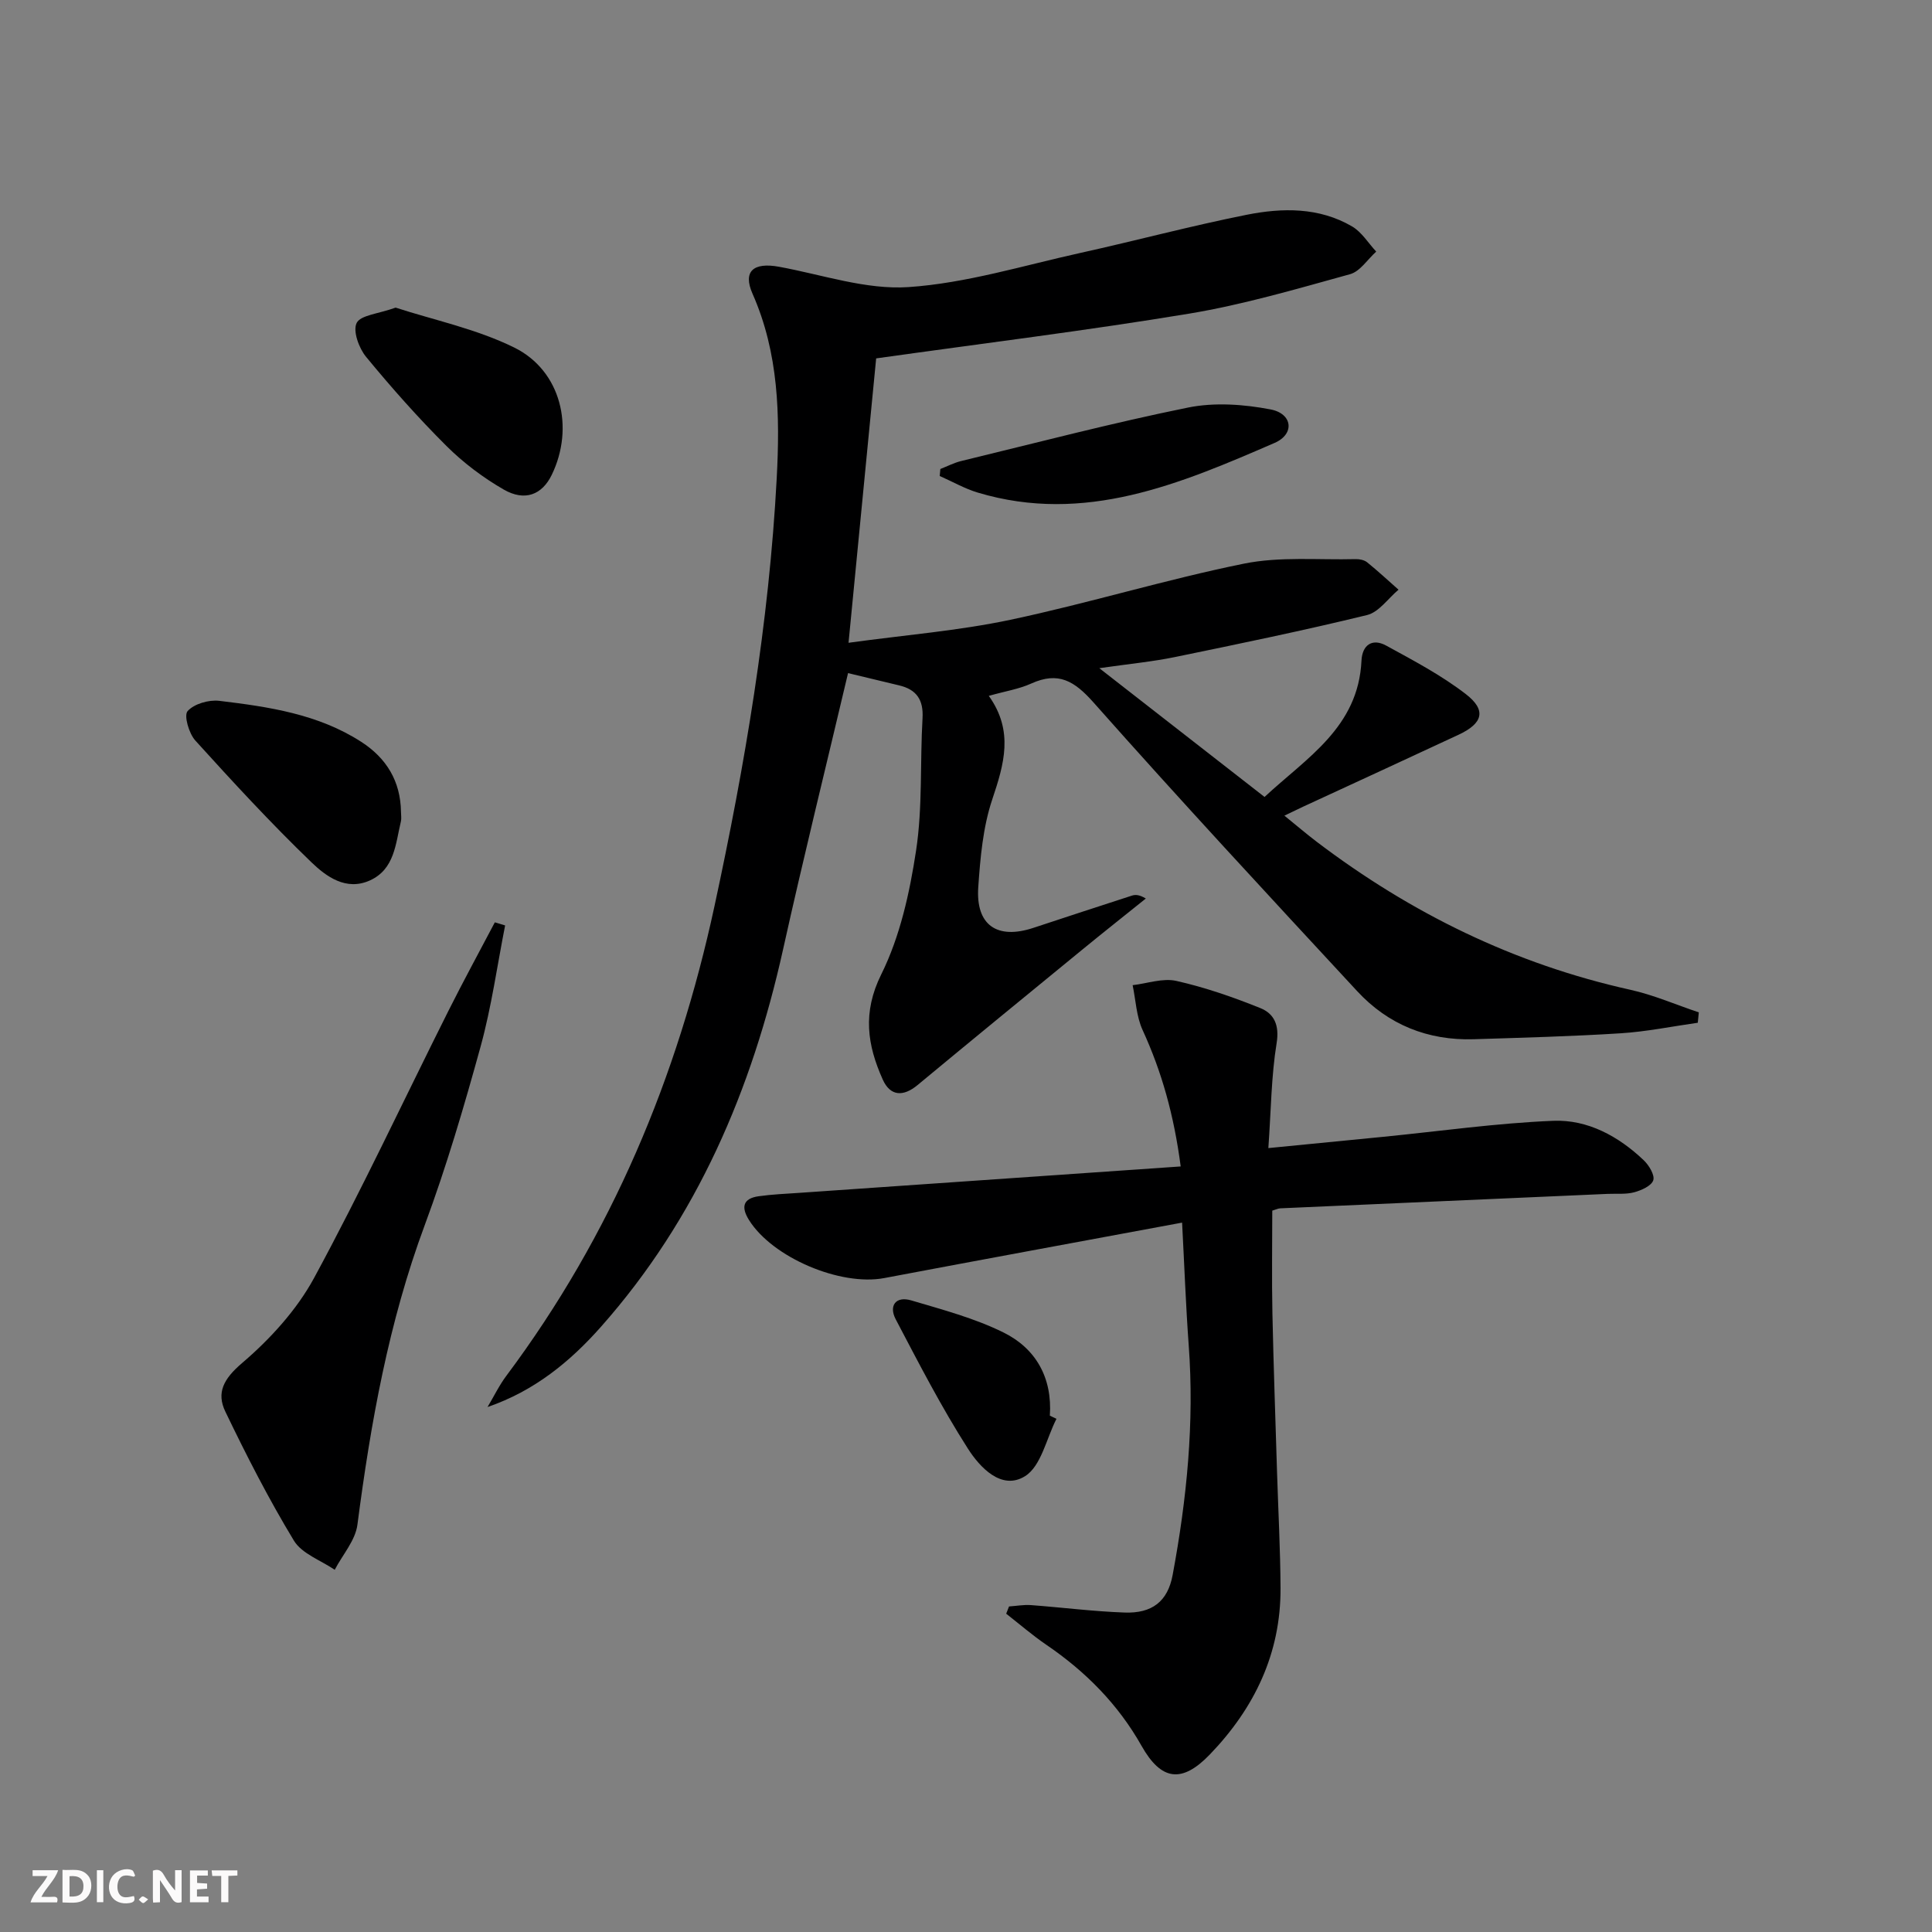
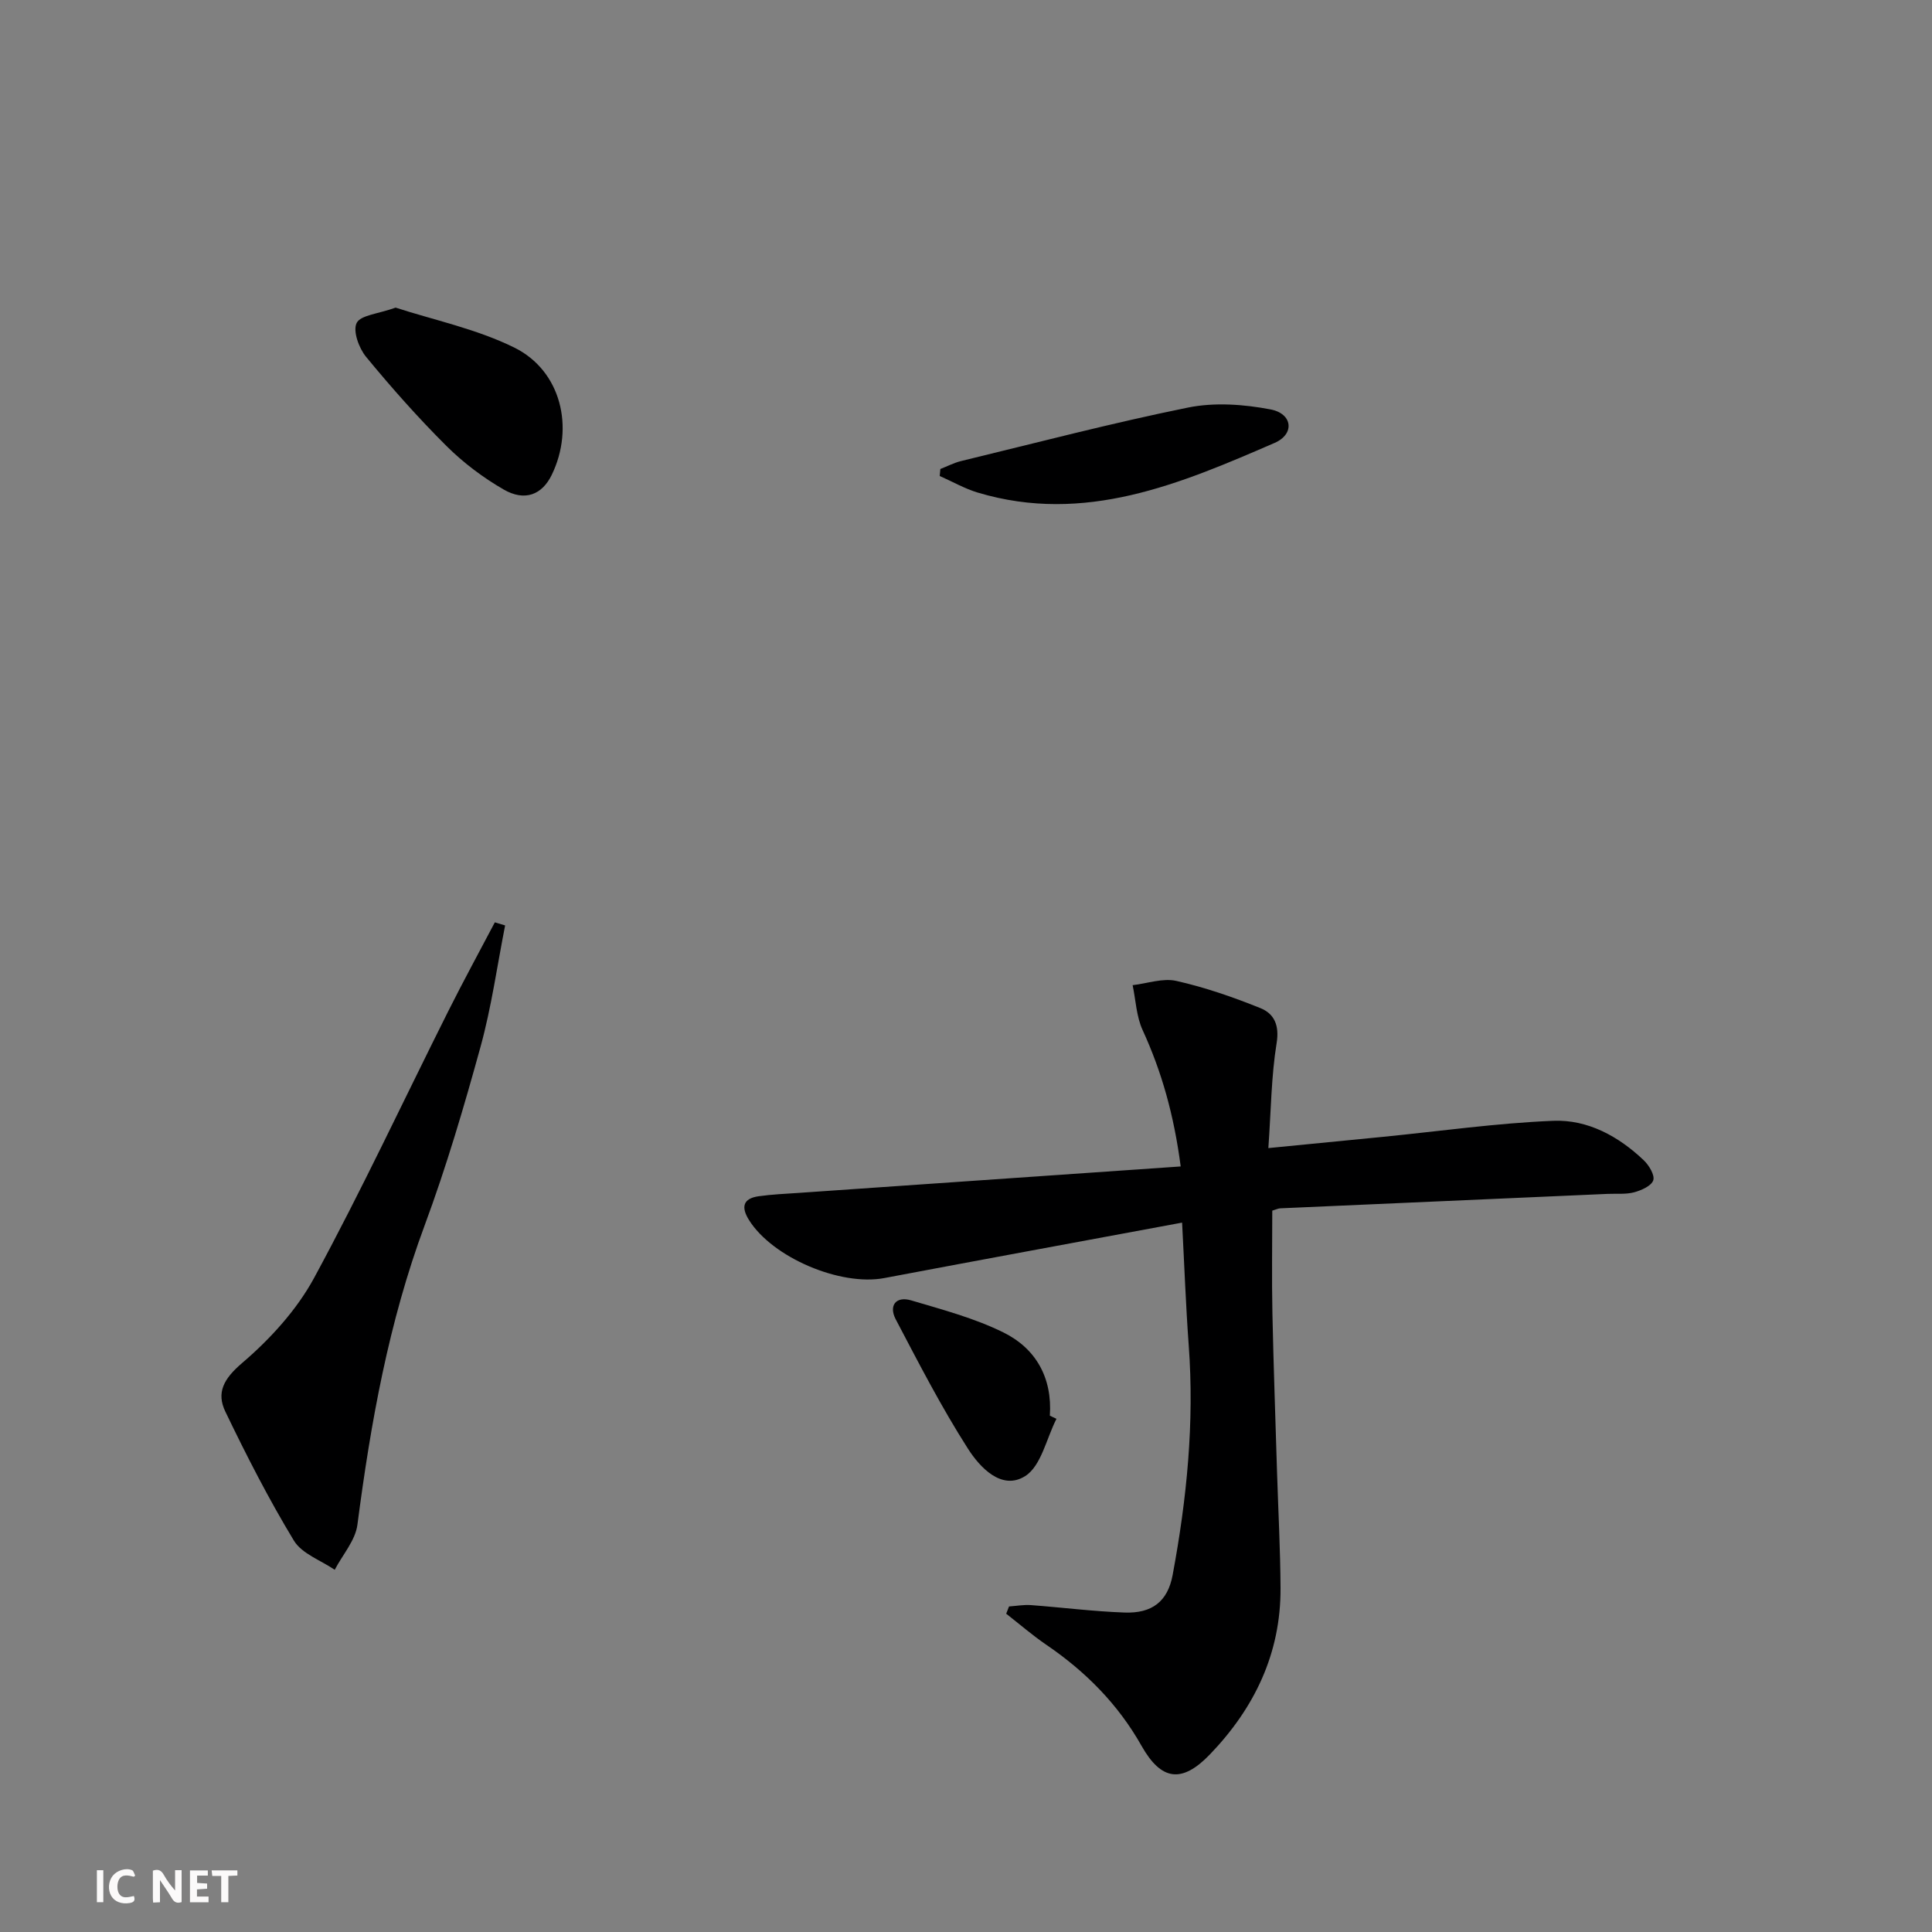
<svg xmlns="http://www.w3.org/2000/svg" enable-background="new 0 0 400 400" viewBox="0 0 400 400">
  <rect x="0" y="0" width="400" height="400" fill="#808080" stroke="none" />
  <g fill="#fbfafa">
    <path d="m37.59 393.81c-.92.31-1.52.05-2-.78-.7-1.2-1.52-2.34-2.47-3.78v4.59c-.55.03-.95.05-1.41.07-.03-.37-.06-.64-.06-.91 0-1.91 0-3.81 0-5.7 1.13-.41 1.77-.03 2.29.91.62 1.11 1.38 2.14 2.31 3.19v-4.2h1.35v6.61z" />
-     <path d="m12.94 393.88v-6.75c1.9.19 3.93-.54 5.37 1.29.8 1.01.78 2.88.03 3.97-1.37 1.97-3.4 1.51-5.4 1.49m1.45-1.22c2.04.12 2.92-.58 2.89-2.21-.03-1.51-.98-2.19-2.89-2z" />
-     <path d="m11.81 393.87h-5.49c.68-2.18 2.47-3.48 3.51-5.45h-3.08v-1.21h5.29c-.71 2.13-2.44 3.48-3.47 5.51.86 0 1.63.04 2.39-.01.79-.05 1.14.21.85 1.16" />
    <path d="m39.33 393.86v-6.61h3.7v1.07h-2.22v1.52c.68.04 1.34.09 2.07.13v1.07c-.72.05-1.38.09-2.1.14v1.48h2.4v1.19h-3.85z" />
    <path d="m27.71 388.56c-1.15-.3-2.46-.61-3.1.64-.37.73-.41 1.93-.06 2.67.63 1.35 1.99.93 3.17.68.35.94-.01 1.32-.93 1.46-1.62.25-3.05-.27-3.76-1.48-.73-1.25-.6-3.03.31-4.17.88-1.11 2.71-1.7 4-1.16.32.13.44.74.65 1.12-.1.08-.19.16-.28.24" />
    <path d="m49.15 387.24v1.07c-.59.02-1.17.05-1.87.08v5.44h-1.48v-5.44h-1.85c-.05-.4-.08-.73-.13-1.15z" />
    <path d="m20.06 387.21h1.33v6.62h-1.33z" />
-     <path d="m30.68 393.25c-.49.38-.8.79-1.05.76-.32-.05-.6-.45-.9-.7.26-.24.51-.64.8-.67.29-.04.62.3 1.15.61" />
  </g>
-   <path d="m351.51 211.75c-5.31.75-10.6 1.84-15.94 2.18-10.13.64-20.28.91-30.42 1.23-9.51.3-17.73-3-24.16-9.95-18.32-19.78-36.67-39.55-54.55-59.73-3.99-4.5-7.3-6.51-12.94-3.96-2.51 1.14-5.34 1.58-8.78 2.55 5.22 7.3 3.16 14.15.71 21.46-1.92 5.73-2.47 12.03-2.89 18.13-.55 7.89 3.9 10.93 11.42 8.44 6.77-2.24 13.56-4.46 20.35-6.66.73-.24 1.54-.24 2.92.59-4.34 3.49-8.72 6.95-13.03 10.48-11.43 9.36-22.86 18.71-34.23 28.14-2.95 2.45-5.65 2.34-7.21-1.15-3.19-7.12-4.24-13.84-.3-21.78 3.89-7.84 5.88-16.9 7.21-25.66 1.36-8.98.8-18.24 1.33-27.37.22-3.81-1.25-5.94-4.85-6.79-3.35-.79-6.7-1.61-10.57-2.54-4.59 19.44-9.25 38.26-13.45 57.19-6.45 29.04-17.79 55.66-37.7 78.14-6.4 7.23-13.79 13.29-23.49 16.62 1.3-2.17 2.41-4.49 3.92-6.5 21.76-29.12 35.4-61.71 43.06-97.18 6.32-29.27 11.3-58.68 12.89-88.59.69-12.99.44-25.9-5-38.21-2.07-4.67.18-6.57 5.48-5.6 8.93 1.63 18 4.8 26.8 4.21 11.96-.81 23.75-4.46 35.57-7.07 11.5-2.54 22.89-5.6 34.44-7.9 7.39-1.47 15.01-1.59 21.85 2.42 1.99 1.17 3.34 3.44 4.98 5.2-1.79 1.61-3.34 4.11-5.42 4.68-11.01 3.04-22.04 6.29-33.28 8.16-21.25 3.52-42.64 6.15-64.83 9.27-1.78 18.37-3.7 38.11-5.72 58.88 11.68-1.61 22.74-2.48 33.51-4.76 16.21-3.43 32.11-8.33 48.34-11.62 7.47-1.52 15.42-.74 23.15-.94.79-.02 1.77.18 2.36.65 2.24 1.81 4.35 3.77 6.51 5.68-2.16 1.81-4.06 4.65-6.52 5.25-13.19 3.22-26.49 5.96-39.79 8.7-4.63.95-9.36 1.4-15.64 2.3 12.01 9.36 22.83 17.79 34.21 26.66 8.72-8.12 19.42-14.39 20.07-28.22.15-3.21 2.2-4.71 5.11-3.12 5.63 3.08 11.39 6.12 16.45 10.01 4.37 3.36 3.61 6.09-1.48 8.46-10.69 4.99-21.42 9.92-32.13 14.87-1.05.49-2.09 1-3.91 1.87 2.48 2.01 4.56 3.79 6.73 5.44 19.47 14.77 40.92 25.29 64.88 30.61 4.84 1.07 9.46 3.1 14.19 4.68-.06.72-.13 1.44-.21 2.15z" fill="#000001" />
  <path d="m244.74 253.13c-21.25 3.95-41.46 7.66-61.66 11.48-9.07 1.72-23.15-4.24-28.01-12.02-1.66-2.65-1.27-4.46 2-4.92 2.77-.39 5.58-.51 8.38-.7 26.15-1.82 52.3-3.62 79-5.47-1.4-10.67-3.93-19.61-7.89-28.25-1.29-2.82-1.41-6.17-2.06-9.28 3.03-.35 6.25-1.52 9.06-.88 5.92 1.33 11.73 3.35 17.37 5.62 2.86 1.15 3.99 3.52 3.38 7.27-1.11 6.83-1.15 13.83-1.71 21.72 8.51-.84 16.17-1.58 23.84-2.34 11.71-1.16 23.4-2.83 35.14-3.31 7.13-.29 13.52 3.2 18.75 8.18 1.08 1.03 2.31 3.07 1.96 4.14-.39 1.16-2.45 2.07-3.95 2.48-1.73.46-3.64.25-5.47.33-22.59.99-45.19 1.98-67.78 2.99-.47.02-.93.26-1.68.48 0 7.08-.12 14.18.03 21.28.23 10.98.63 21.95.96 32.93.25 7.98.68 15.96.72 23.94.07 13.53-5.42 24.87-14.63 34.44-5.81 6.04-10.08 5.42-14.14-1.77-4.85-8.6-11.56-15.37-19.67-20.9-2.91-1.98-5.58-4.3-8.36-6.47.2-.5.4-1 .59-1.5 1.51-.1 3.03-.39 4.53-.28 6.46.48 12.91 1.31 19.38 1.54 5.69.21 8.94-2.29 9.96-7.76 2.93-15.72 4.52-31.55 3.33-47.58-.6-8.24-.9-16.51-1.37-25.39z" fill="#000001" />
  <path d="m104.58 191.6c-1.65 8.36-2.82 16.86-5.07 25.05-3.43 12.46-7.09 24.91-11.58 37.02-7.46 20.09-11.18 40.89-13.93 62-.42 3.26-3.08 6.23-4.7 9.34-2.88-1.97-6.8-3.32-8.45-6.04-5.22-8.61-9.82-17.62-14.19-26.7-1.9-3.94-.35-6.8 3.42-10.03 5.81-4.96 11.32-10.98 14.94-17.64 9.82-18.11 18.55-36.82 27.79-55.25 3.1-6.19 6.42-12.27 9.64-18.39.7.21 1.41.43 2.13.64z" fill="#000001" />
-   <path d="m83.02 168.09c0 .67.13 1.36-.02 1.99-1.11 4.62-1.29 9.89-6.43 12.21-4.93 2.22-9.05-.83-12.1-3.77-8.36-8.05-16.24-16.6-24.03-25.2-1.33-1.47-2.4-5.19-1.6-6.09 1.34-1.51 4.4-2.39 6.56-2.13 10.22 1.23 20.46 2.73 29.39 8.49 5.23 3.37 8.14 8.16 8.23 14.5z" fill="#000001" />
  <path d="m81.91 63.69c7.83 2.55 16.7 4.39 24.57 8.27 9.69 4.79 12.5 16.58 7.75 26.36-1.99 4.1-5.55 5.56-9.95 3.03-4.26-2.46-8.33-5.52-11.82-8.99-5.87-5.84-11.39-12.07-16.66-18.47-1.49-1.8-2.78-5.36-1.96-7.02.81-1.63 4.42-1.87 8.07-3.18z" fill="#000001" />
  <path d="m194.69 97.1c1.42-.55 2.81-1.28 4.28-1.64 15.64-3.79 31.23-7.88 47-11.08 5.48-1.11 11.55-.68 17.1.39 4.55.87 5.04 5.1.82 6.93-19.57 8.49-39.31 16.91-61.44 10.29-2.73-.82-5.26-2.28-7.89-3.44.04-.48.09-.97.13-1.45z" fill="#000001" />
  <path d="m218.73 293.75c-2.09 4.09-3.17 9.8-6.51 11.88-4.85 3.02-9.35-1.83-11.82-5.7-5.5-8.6-10.2-17.73-14.95-26.78-1.48-2.81.01-4.86 3.2-3.92 6.47 1.92 13.12 3.68 19.12 6.65 6.71 3.32 10.12 9.39 9.59 17.22.46.22.91.43 1.37.65z" fill="#000001" />
</svg>